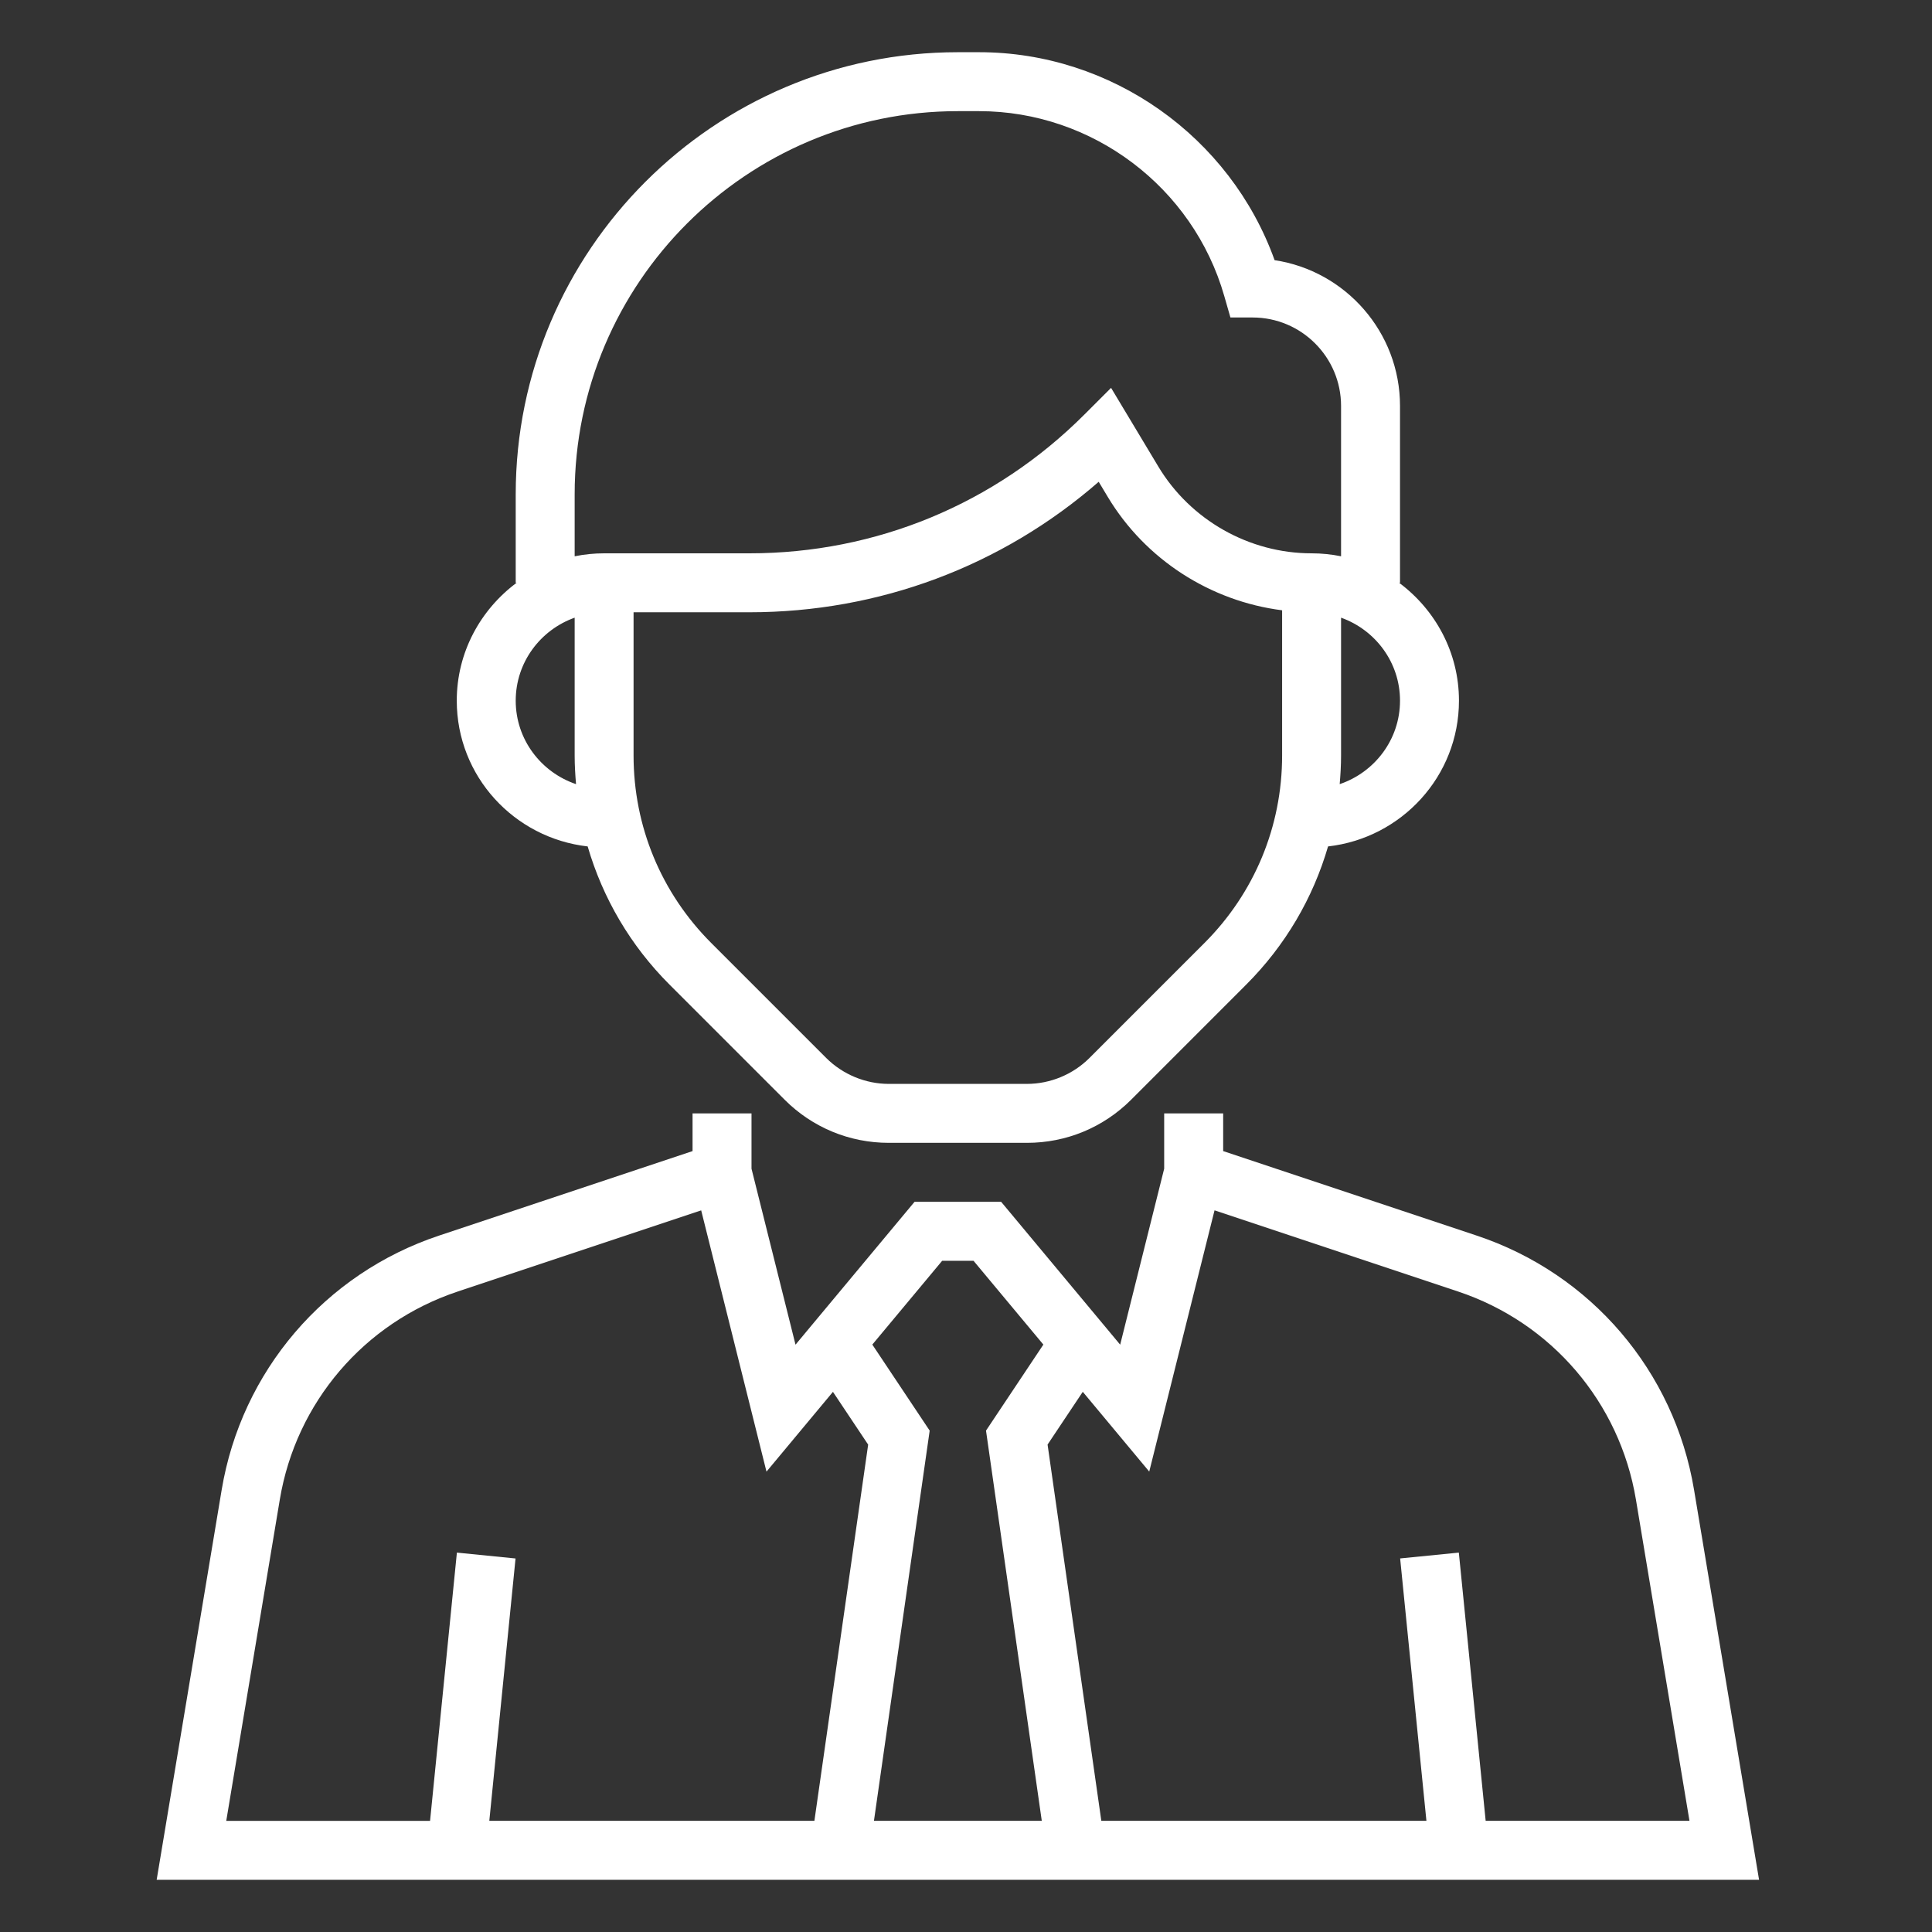
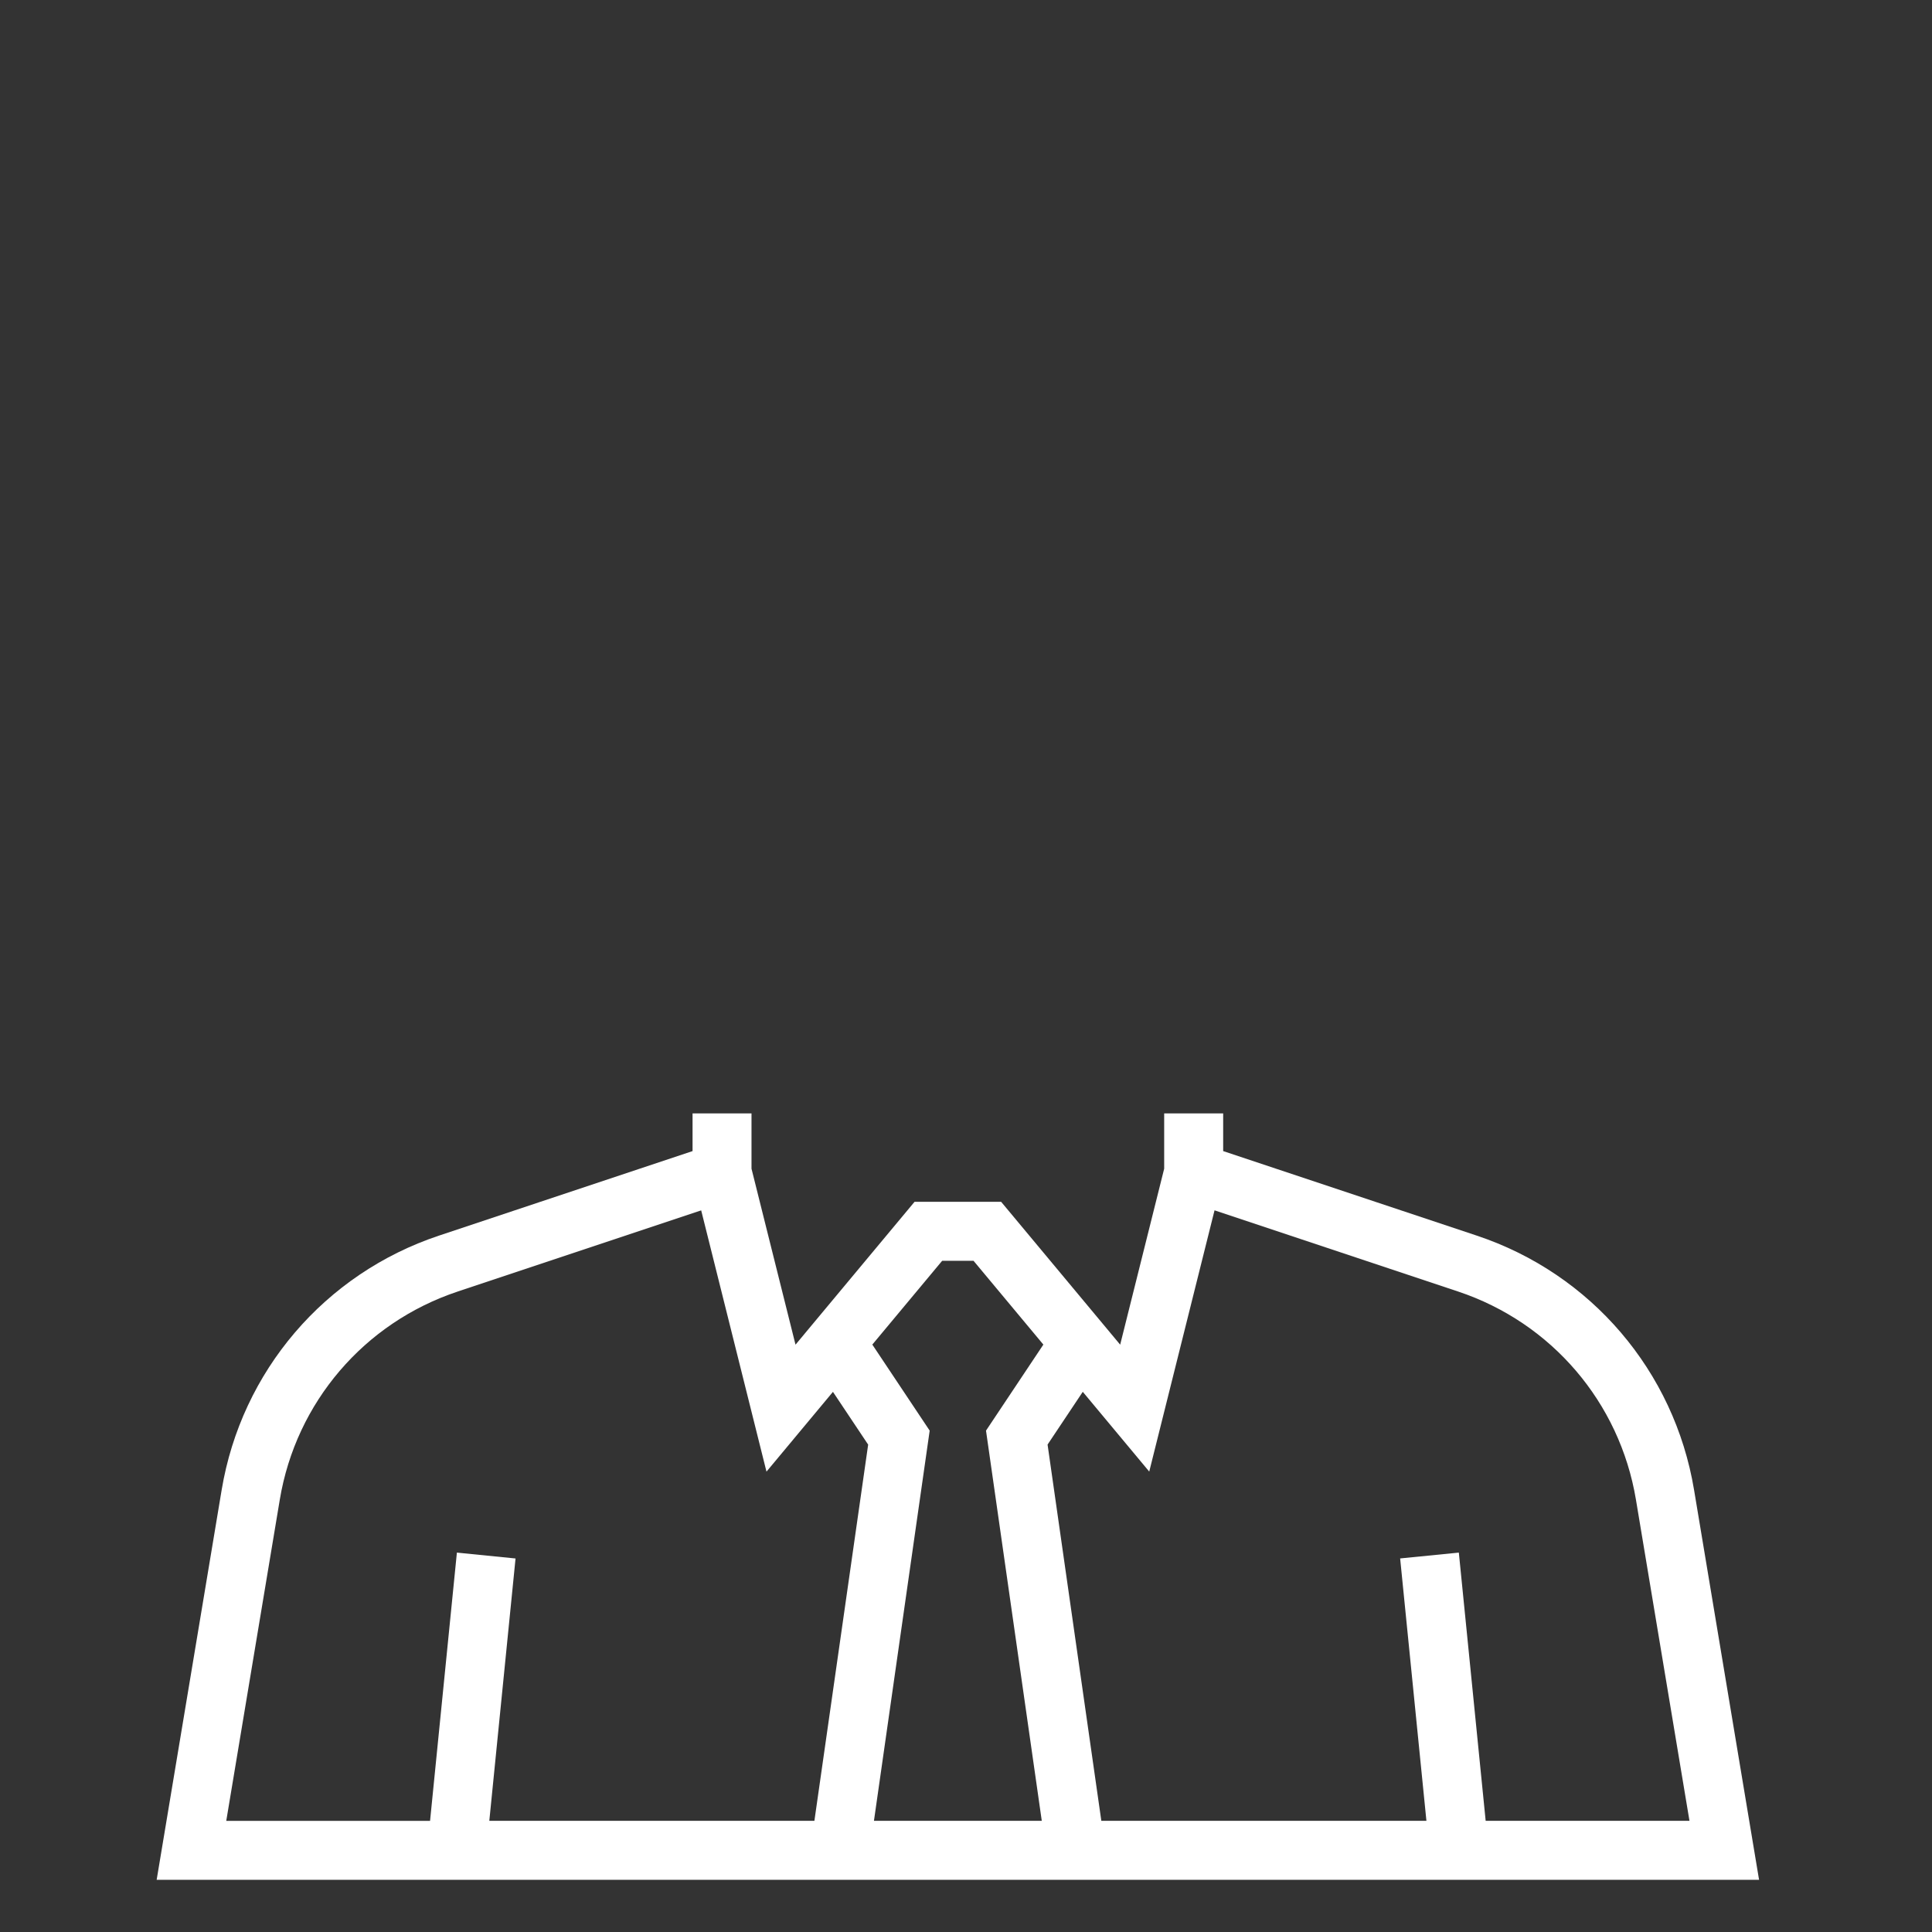
<svg xmlns="http://www.w3.org/2000/svg" width="45" height="45" viewBox="0 0 45 45" fill="none">
  <rect x="0" y="0" width="45" height="45" fill="#333333" stroke="none" />
  <path d="M39.458 34.703C38.998 31.937 37.058 29.667 34.397 28.78L28.49 26.811V25.933H27.116V27.221L26.091 31.32L23.318 27.992H21.302L18.529 31.32L17.504 27.221V25.933H16.131V26.811L10.224 28.78C7.564 29.667 5.624 31.937 5.163 34.703L3.649 43.784H40.972L39.458 34.703ZM18.969 42.41H11.397L12.008 36.3L10.642 36.163L10.017 42.411H5.27L6.517 34.929C6.894 32.666 8.481 30.809 10.659 30.083L16.332 28.192L17.853 34.277L19.401 32.419L20.221 33.648L18.969 42.41ZM24.265 42.41H20.356L21.654 33.322L20.318 31.318L21.945 29.366H22.675L24.302 31.318L22.966 33.322L24.265 42.41ZM34.604 42.41L33.979 36.163L32.612 36.299L33.224 42.41H25.652L24.4 33.647L25.22 32.418L26.768 34.276L28.289 28.191L33.962 30.082C36.139 30.808 37.726 32.665 38.104 34.929L39.351 42.41H34.604Z" fill="white" />
-   <path d="M13.688 19.715C14.039 20.92 14.685 22.025 15.597 22.936L18.275 25.614C18.923 26.262 19.785 26.619 20.702 26.619H23.92C24.836 26.619 25.699 26.262 26.347 25.614L29.024 22.936C29.936 22.025 30.583 20.919 30.933 19.715C32.643 19.521 33.982 18.082 33.982 16.32C33.982 15.194 33.429 14.2 32.588 13.574H32.609V9.455C32.609 7.736 31.339 6.308 29.688 6.06C28.655 3.185 25.89 1.216 22.805 1.216H22.31C16.632 1.216 12.012 5.836 12.012 11.514V13.574H12.033C11.192 14.2 10.639 15.194 10.639 16.32C10.639 18.082 11.977 19.521 13.688 19.715ZM29.863 17.596C29.863 19.247 29.22 20.798 28.053 21.965L25.375 24.643C24.992 25.026 24.462 25.246 23.919 25.246H20.701C20.159 25.246 19.629 25.026 19.245 24.643L16.567 21.965C15.4 20.798 14.757 19.247 14.757 17.596V14.261H17.455C20.477 14.261 23.333 13.188 25.591 11.222L25.801 11.572C26.677 13.033 28.193 14.003 29.863 14.215V17.596ZM32.609 16.32C32.609 17.226 32.017 17.989 31.204 18.264C31.223 18.043 31.236 17.821 31.236 17.596V14.387C32.033 14.671 32.609 15.427 32.609 16.32ZM13.385 11.514C13.385 6.593 17.389 2.589 22.31 2.589H22.805C25.443 2.589 27.791 4.36 28.516 6.897L28.659 7.395H29.176C30.312 7.395 31.236 8.319 31.236 9.455V12.957C31.014 12.912 30.784 12.888 30.549 12.888C29.095 12.888 27.727 12.113 26.979 10.866L25.879 9.034L25.257 9.656C23.174 11.74 20.403 12.888 17.456 12.888H14.072C13.837 12.888 13.607 12.912 13.385 12.957V11.514ZM13.385 14.387V17.596C13.385 17.821 13.398 18.043 13.417 18.264C12.604 17.989 12.012 17.226 12.012 16.32C12.012 15.427 12.588 14.671 13.385 14.387Z" fill="white" />
</svg>